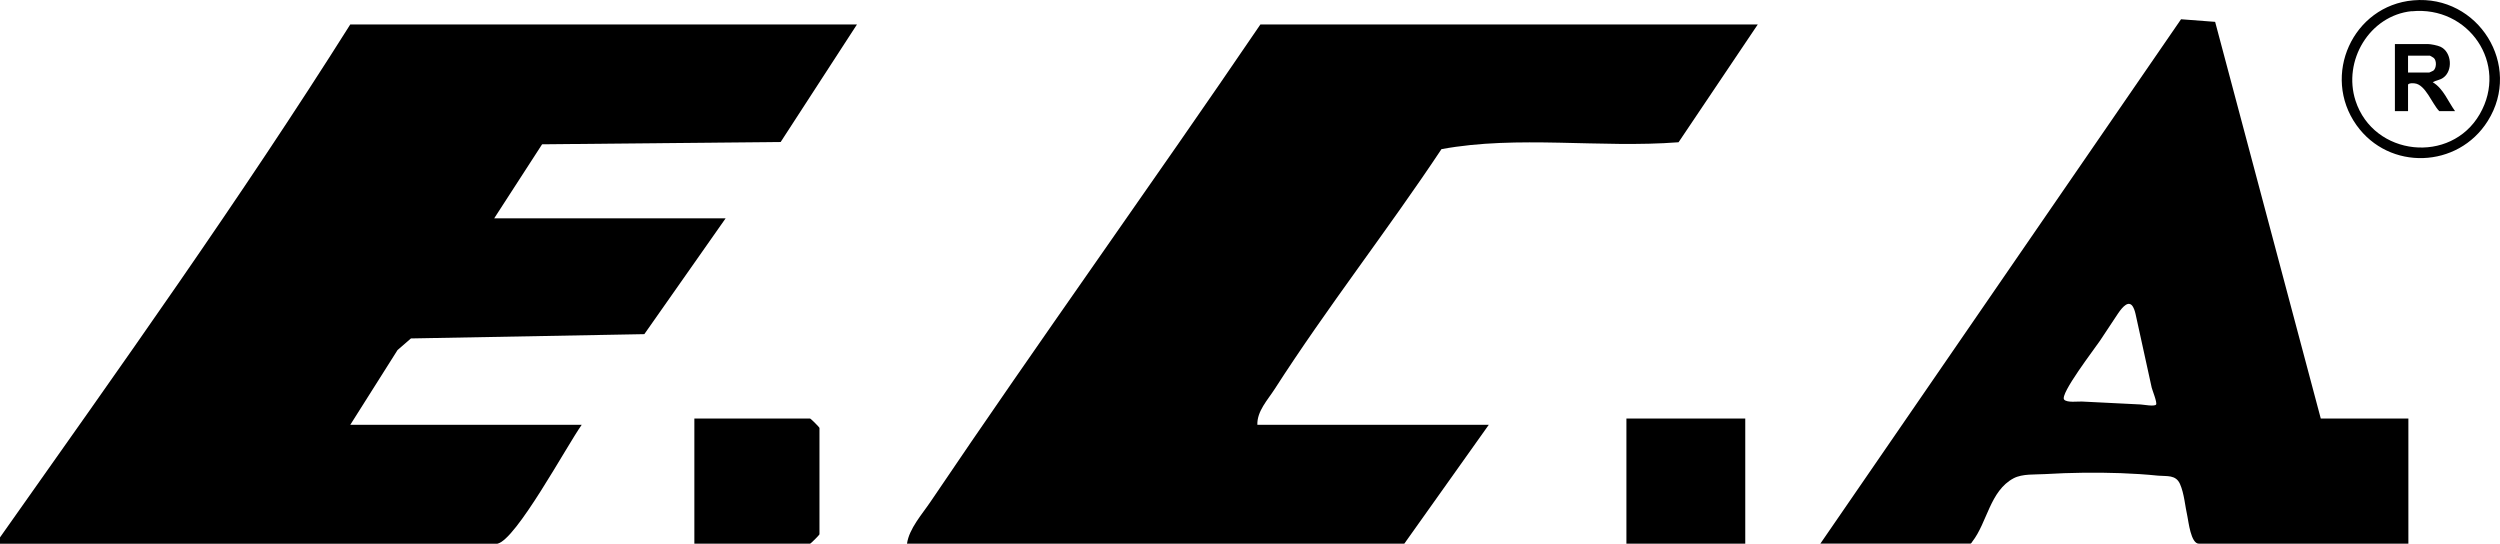
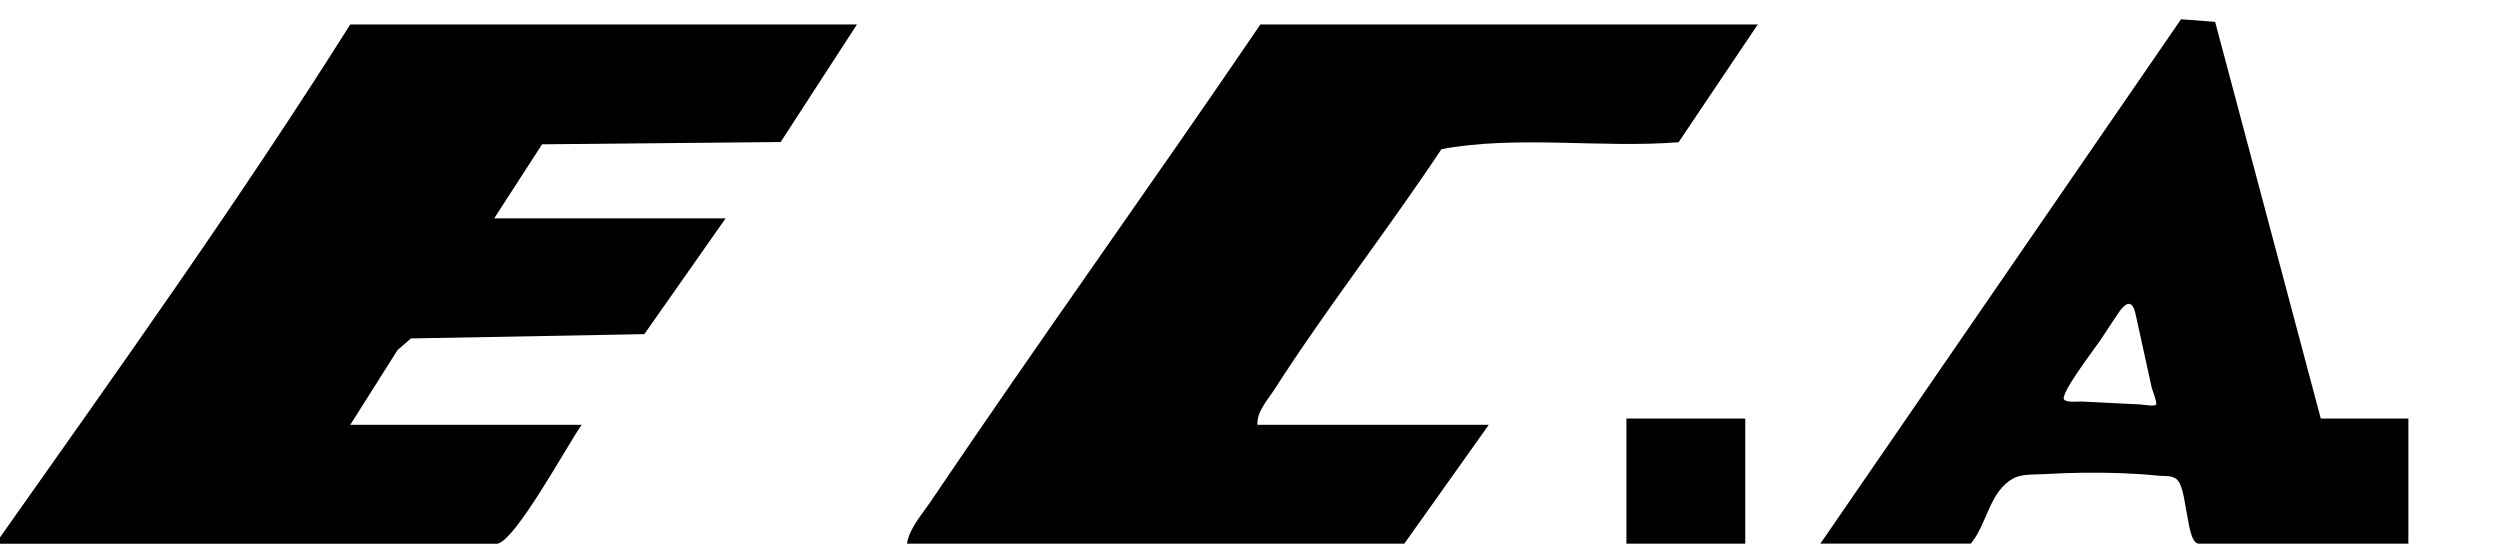
<svg xmlns="http://www.w3.org/2000/svg" id="katman_1" data-name="katman 1" viewBox="0 0 367.28 79.88">
  <g>
    <path d="M0,78.95C17.52,54.12,35.26,29.29,51.46,3.59h74.44l-11.21,17.27-35.05.34-7.04,10.88h34l-11.94,17.01-34.29.63-1.97,1.71-6.94,10.98h34c-2.21,3.11-9.65,16.94-12.4,17.47H0v-.93Z" />
    <path d="M258.24,3.59l-11.64,17.31c-11.53.89-23.58-1.06-34.83,1.01-7.89,11.88-16.8,23.25-24.5,35.24-1.03,1.61-2.61,3.25-2.55,5.26h34l-12.41,17.46h-73.06c.31-2.21,2.22-4.32,3.47-6.18,15.88-23.53,32.48-46.62,48.45-70.1h73.06Z" />
    <path d="M267.43,79.87L320.42,2.83l5.01.38,15.52,58.28h12.87v18.38s-30.78,0-30.79,0c-1.17,0-1.52-3.31-1.67-3.98-.34-1.5-.47-3.38-1.09-4.78s-1.92-1.11-3.21-1.23c-3.65-.37-7.34-.47-11.01-.43-1.87.02-3.75.09-5.62.2-1.44.09-3.3-.07-4.6.61-3.49,1.85-3.87,6.49-6.08,9.32-.06.08-.15.28-.27.28h-22.06ZM313.31,44.99c-.58-.83-1.39-.06-2.17,1.1-.88,1.32-1.75,2.65-2.63,3.97-.7,1.06-5.96,7.88-5.26,8.65.44.48,2.02.25,2.6.28,1.2.06,2.41.12,3.61.18l5.02.25c.39.02,2.03.33,2.27.02.21-.27-.58-2.19-.64-2.49-.29-1.32-.58-2.65-.87-3.97-.5-2.28-.99-4.56-1.5-6.84-.12-.53-.27-.9-.43-1.14Z" />
-     <path d="M102.01,79.87v-18.38h17c.1,0,1.38,1.28,1.38,1.38v15.62c0,.1-1.28,1.38-1.38,1.38h-17Z" />
    <rect x="238.94" y="61.49" width="17.46" height="18.38" />
  </g>
  <g>
-     <path d="M354.54.05c9.55-.85,16.07,9.57,10.94,17.73-4.38,6.98-14.49,7.33-19.28.61-5.19-7.29-.55-17.56,8.34-18.34ZM354.31,1.64c-6.21.64-10.16,7.3-8.25,13.17,2.66,8.14,13.98,9.36,18.25,1.95,4.25-7.37-1.62-15.95-10.02-15.1h.01Z" />
-     <path d="M360.68,16.33h-2.32c-1.05-1.05-2.02-3.92-3.62-4.08-.3-.03-.77-.07-.97.17v3.91h-1.93V6.47h4.82c.45,0,1.45.2,1.88.4,1.66.78,1.86,3.55.37,4.57-.47.33-1.04.36-1.51.64,1.58.95,2.23,2.81,3.28,4.25h0ZM353.77,10.66h3.11s.54-.23.61-.28c.47-.38.5-1.46.07-1.86-.06-.06-.54-.34-.57-.34h-3.22s0,2.49,0,2.49Z" />
-   </g>
+     </g>
</svg>